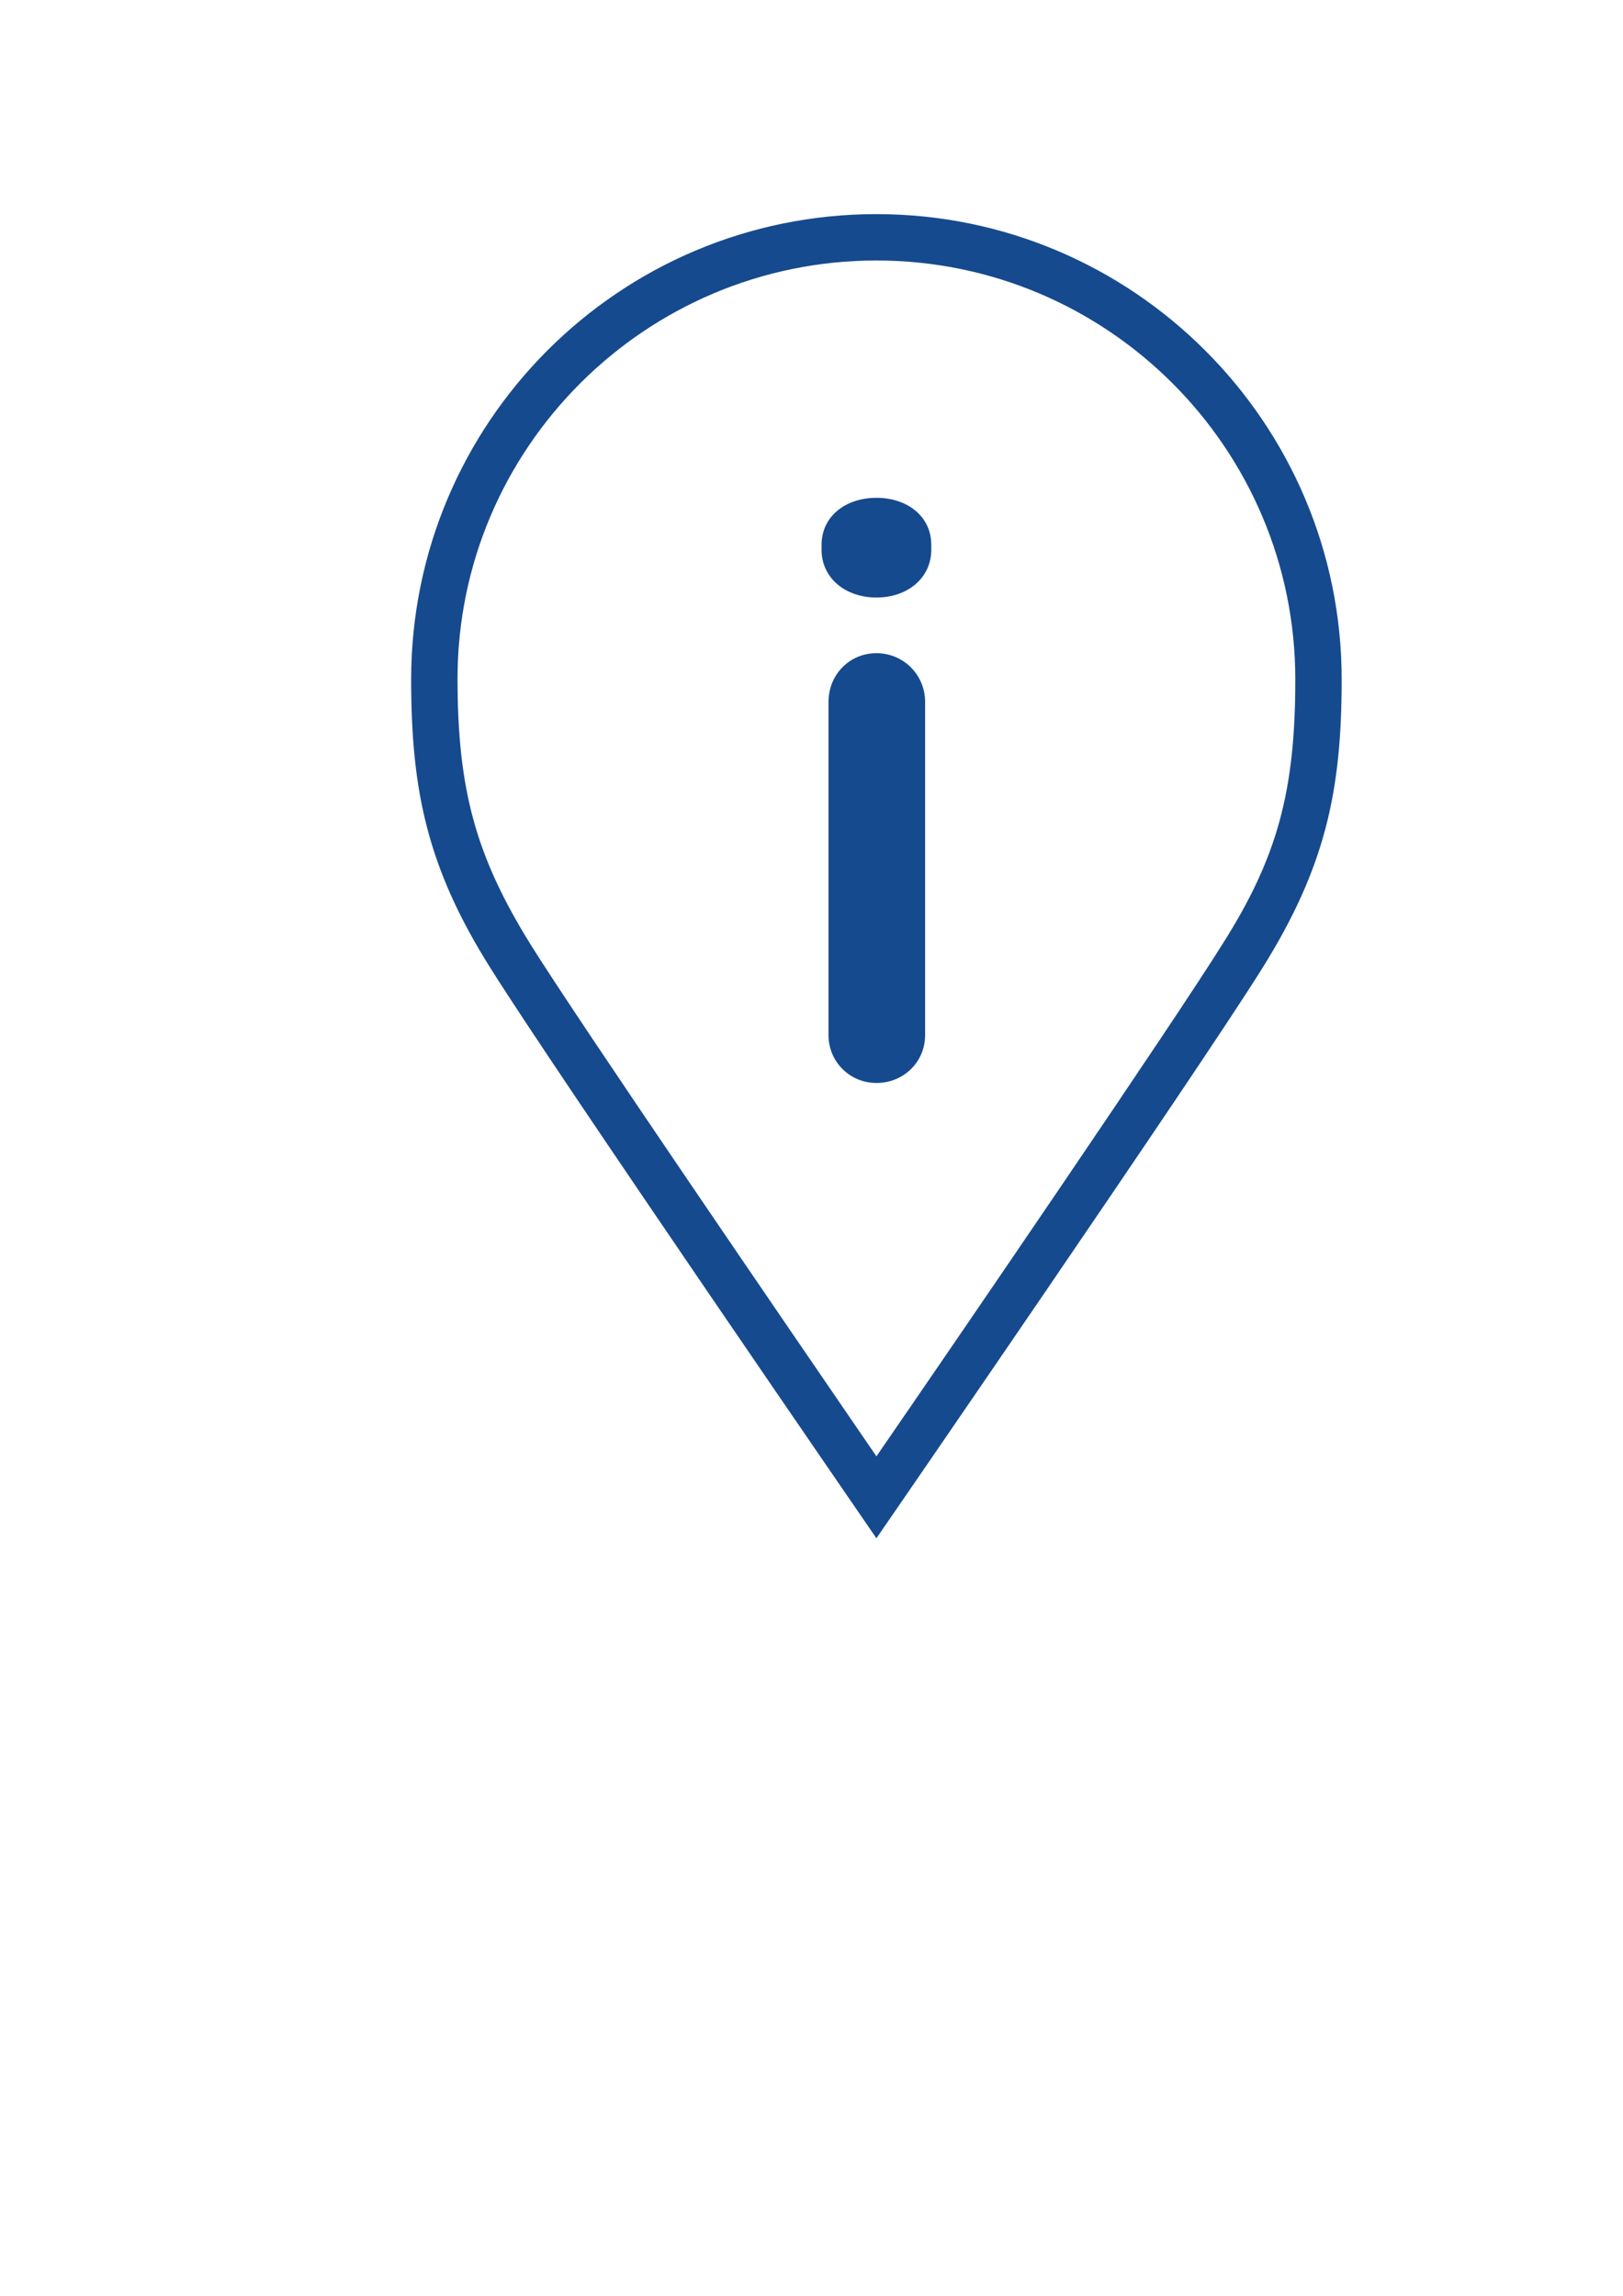
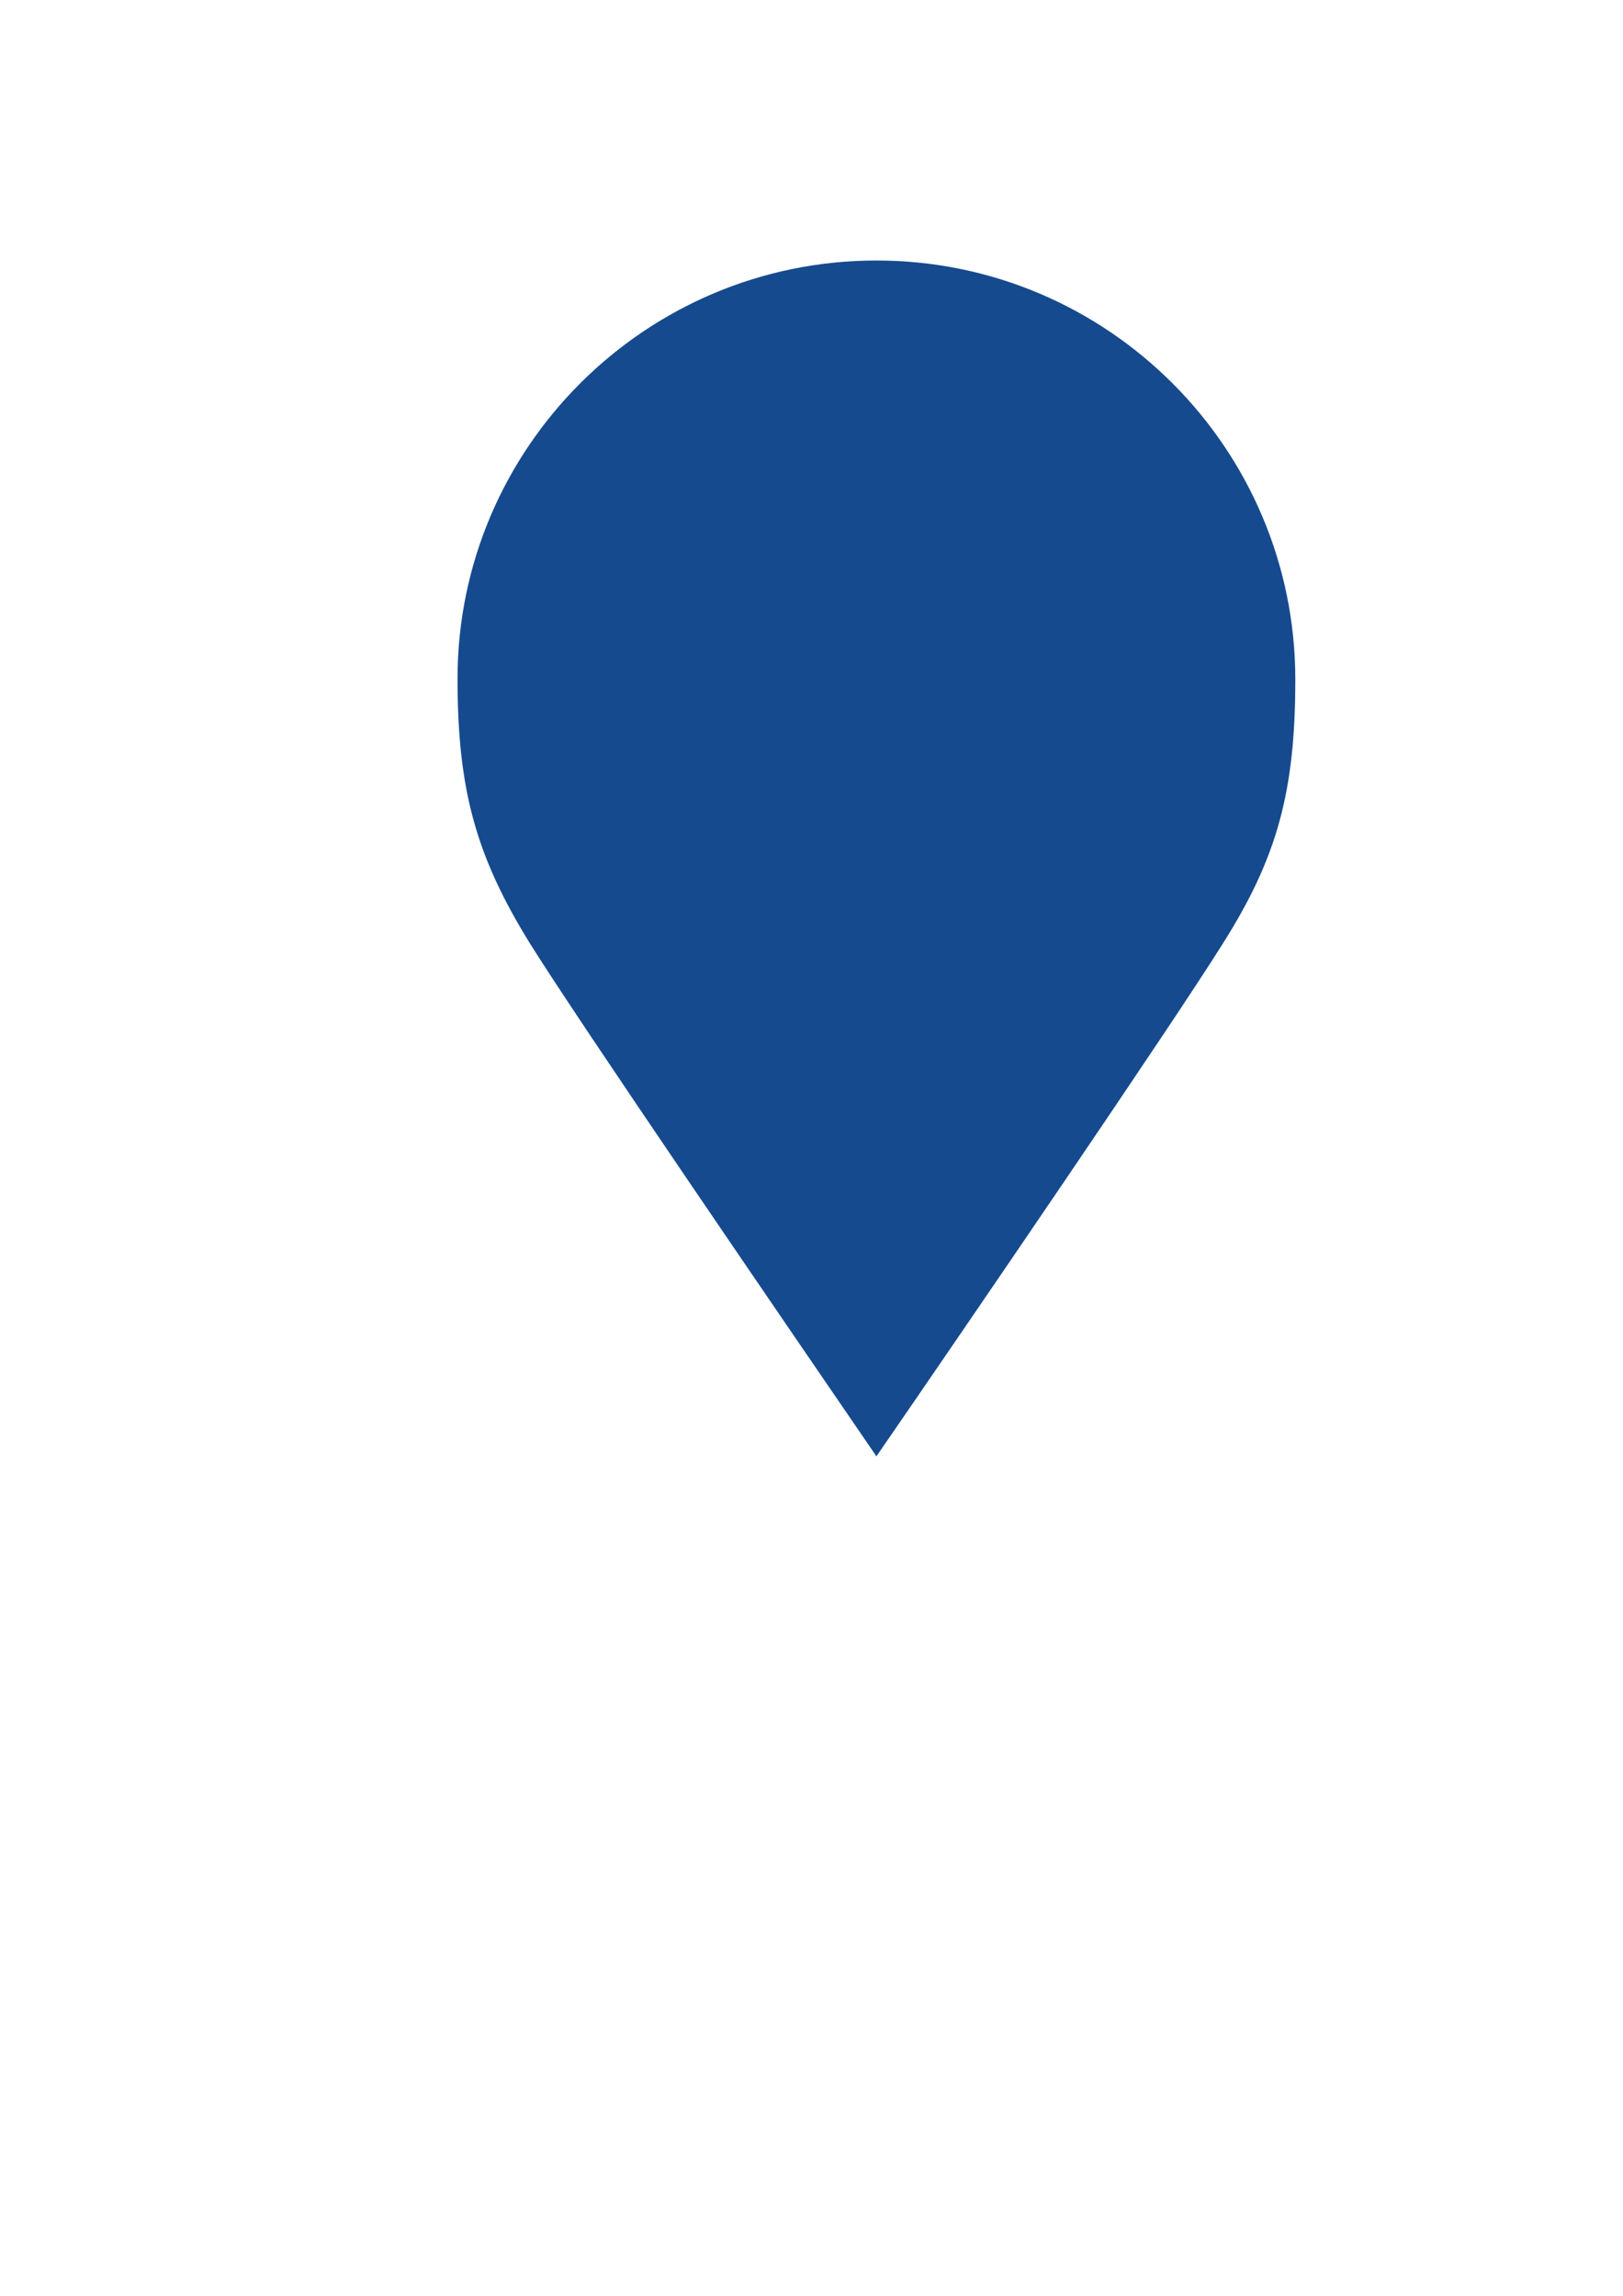
<svg xmlns="http://www.w3.org/2000/svg" width="210mm" height="297mm" viewBox="0 0 210 297" version="1.1" id="svg1645">
  <g id="layer1">
    <g id="g5319">
-       <path id="path5305" d="M 113.4,155.5" stroke-miterlimit="10" style="fill:none;stroke:#164a8e;stroke-width:12;stroke-miterlimit:10" />
-       <path id="path5307" d="m 113.4,33.7 c 29.9,0 54.2,24.3 54.2,54.2 0,14.4 -2.3,23 -9.4,34.2 -6.3,10.1 -33.5,49.9 -44.8,66.3 -11.3,-16.5 -38.5,-56.2 -44.8,-66.3 -7,-11.3 -9.4,-19.9 -9.4,-34.3 0,-29.8 24.3,-54.1 54.2,-54.1 m 0,-6 c -33.3,0 -60.2,27 -60.2,60.2 0,14.4 2.1,24.4 10.3,37.4 8.2,13.1 49.9,73.7 49.9,73.7 0,0 41.8,-60.7 49.9,-73.7 8.2,-13.1 10.3,-23 10.3,-37.4 0,-33.2 -27,-60.2 -60.2,-60.2 z" style="fill:#164a8e" />
+       <path id="path5307" d="m 113.4,33.7 c 29.9,0 54.2,24.3 54.2,54.2 0,14.4 -2.3,23 -9.4,34.2 -6.3,10.1 -33.5,49.9 -44.8,66.3 -11.3,-16.5 -38.5,-56.2 -44.8,-66.3 -7,-11.3 -9.4,-19.9 -9.4,-34.3 0,-29.8 24.3,-54.1 54.2,-54.1 m 0,-6 z" style="fill:#164a8e" />
      <g id="g5309">
        <path id="path5311" d="m 106.3,70.5 c 0,-3.7 3.1,-6.1 7.1,-6.1 4,0 7.1,2.4 7.1,6.1 v 0.6 c 0,3.7 -3.1,6.2 -7.1,6.2 -4,0 -7.1,-2.5 -7.1,-6.2 z m 0.9,20.3 c 0,-3.5 2.7,-6.3 6.2,-6.3 3.5,0 6.3,2.8 6.3,6.3 v 43.1 c 0,3.5 -2.8,6.2 -6.3,6.2 -3.4,0 -6.2,-2.7 -6.2,-6.2 z" style="fill:#164a8e" />
      </g>
    </g>
  </g>
</svg>